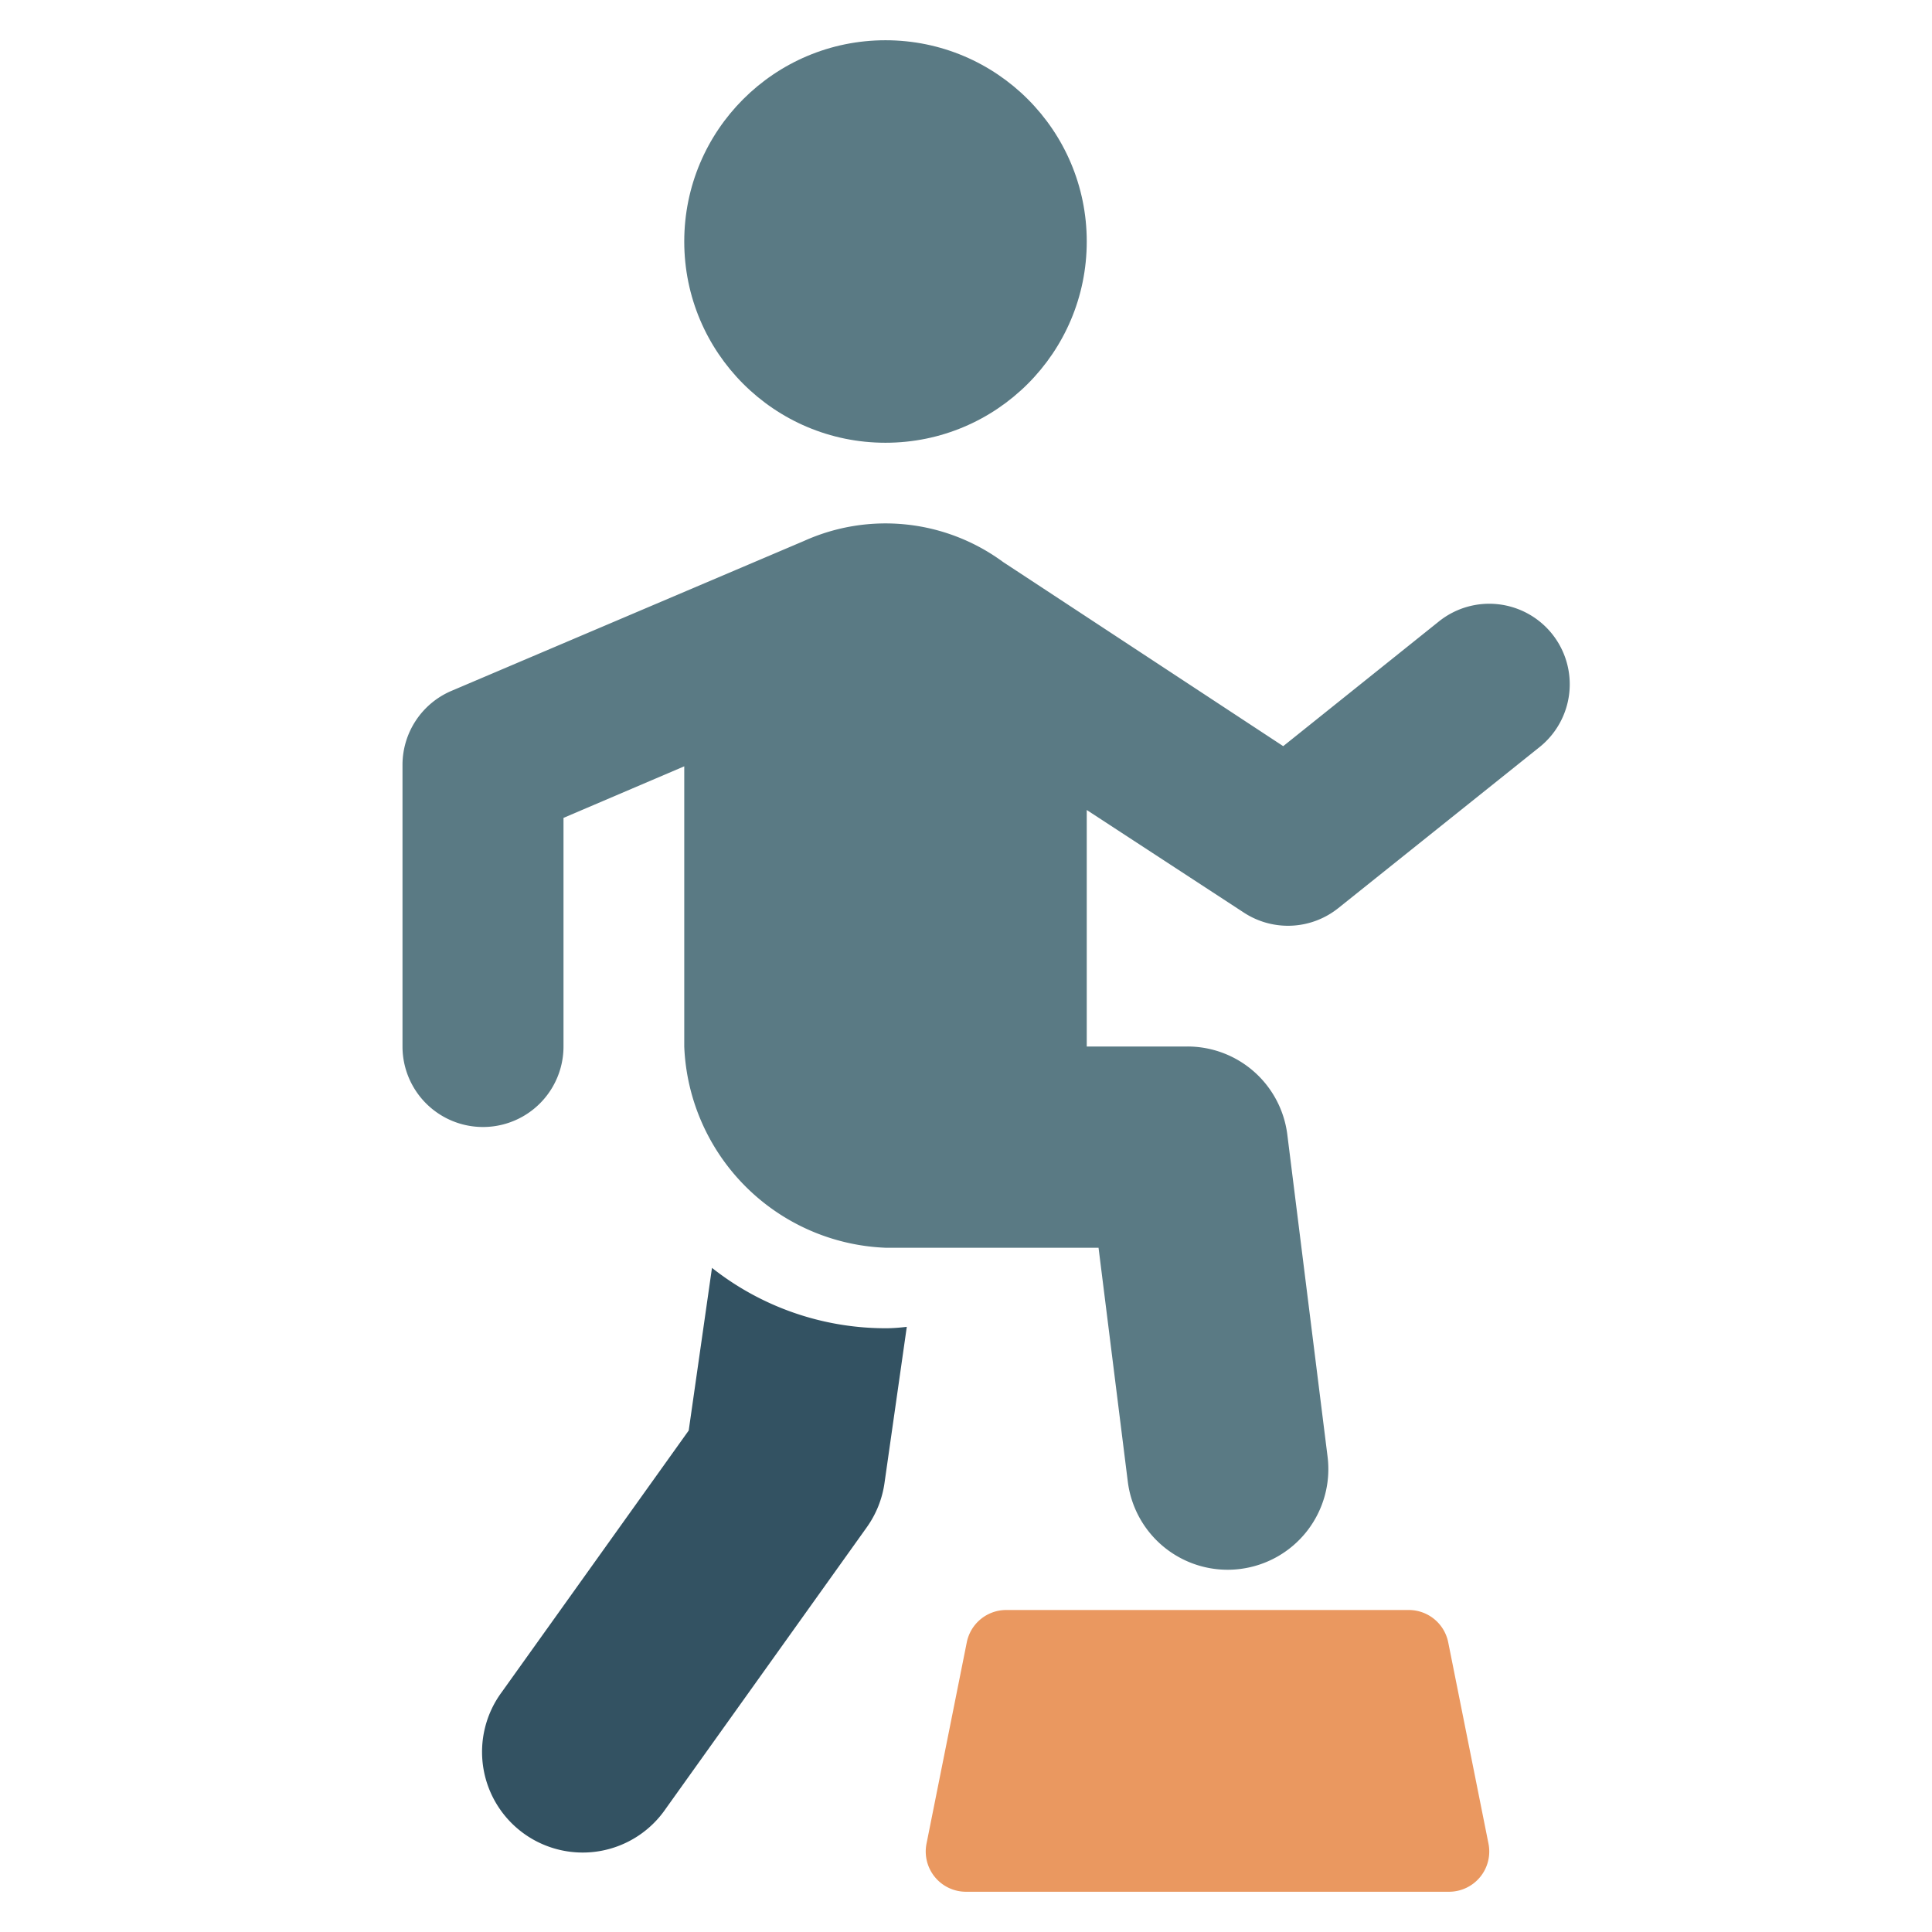
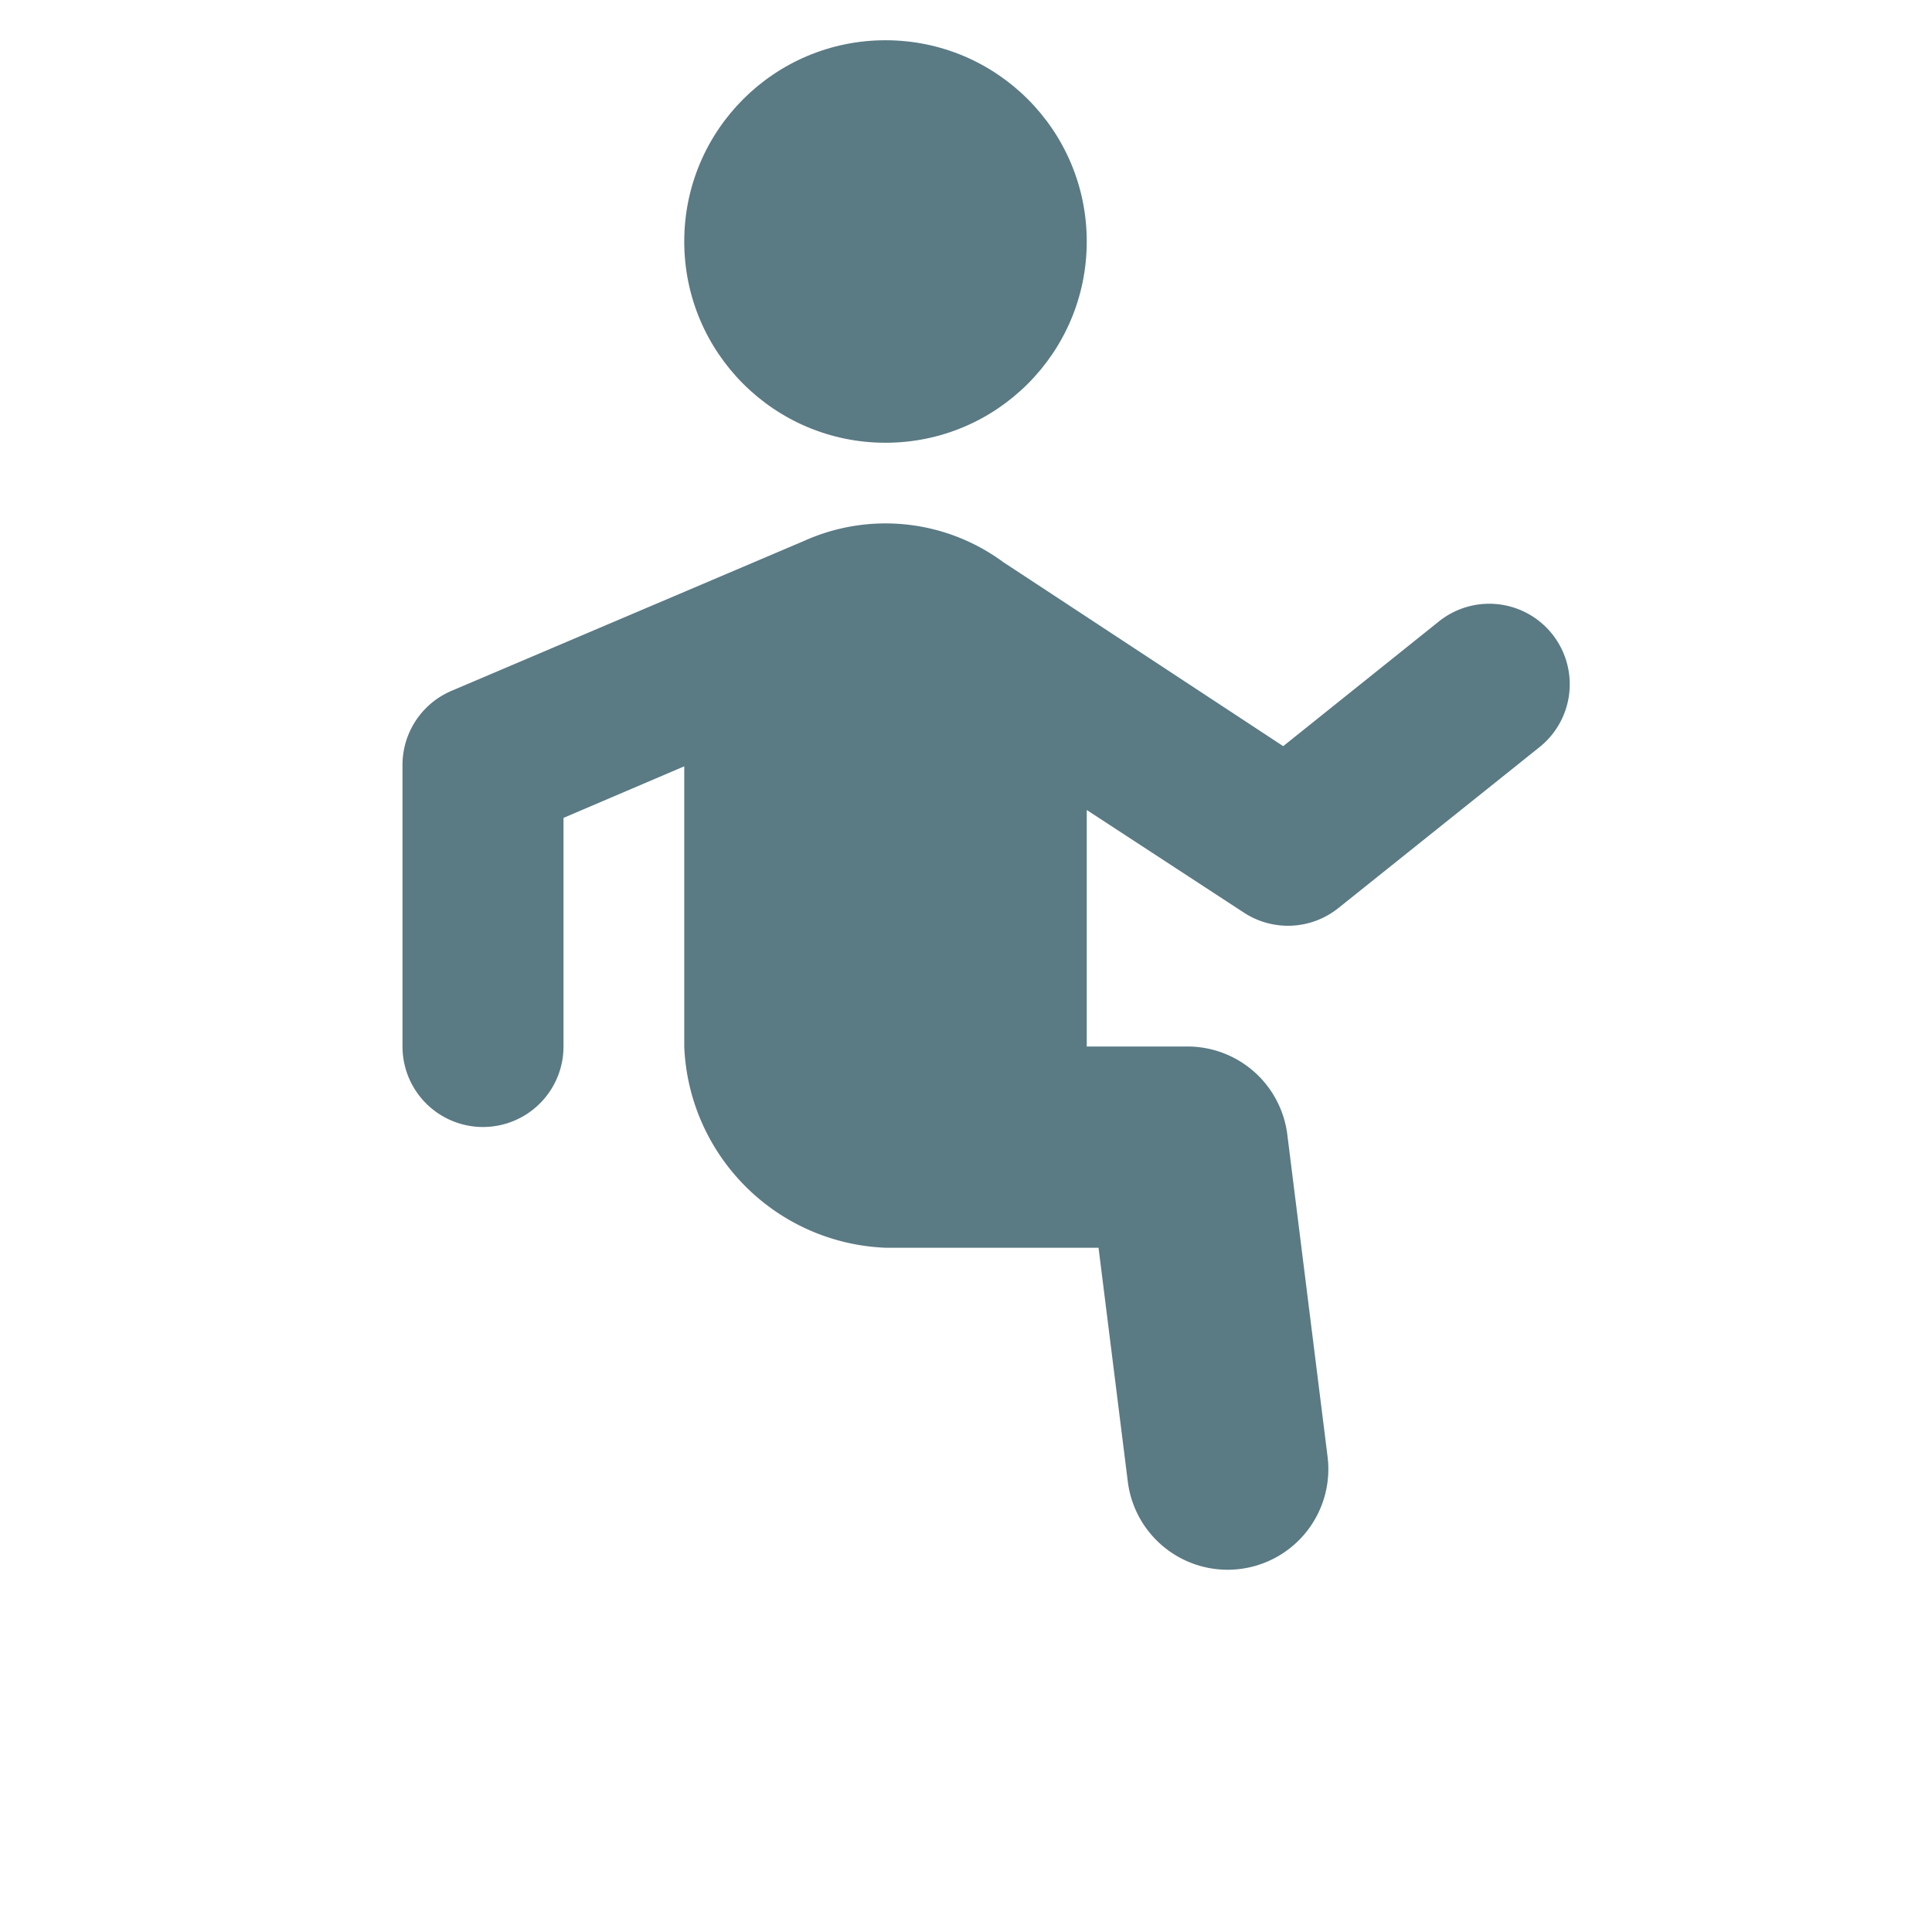
<svg xmlns="http://www.w3.org/2000/svg" viewBox="0 0 48 48" width="48" height="48">
  <g class="nc-icon-wrapper">
    <circle cx="22" cy="6" r="5" fill="#5a7a84" />
-     <path d="M35.98,40.8A1,1,0,0,0,35,40H25a1,1,0,0,0-.98.8l-1,5A1,1,0,0,0,24,47H36a1,1,0,0,0,.98-1.2Z" fill="#ea9860" />
-     <path d="M22,33a6.961,6.961,0,0,1-4.311-1.5l-.578,4.04-4.645,6.5a2.5,2.5,0,1,0,4.068,2.906l5-7a2.491,2.491,0,0,0,.441-1.1l.554-3.881C22.354,32.986,22.179,33,22,33Z" fill="#335262" />
    <path d="M38.562,15.751a2,2,0,0,0-2.811-.313l-3.87,3.1s-6.935-4.56-6.954-4.571a4.927,4.927,0,0,0-4.95-.528l-8.762,3.726A2,2,0,0,0,10,19v7a2,2,0,0,0,4,0V20.32l3-1.281V26a5.213,5.213,0,0,0,5,5h5.293l.727,5.811A2.5,2.5,0,0,0,30.5,39a2.386,2.386,0,0,0,.314-.02,2.5,2.5,0,0,0,2.169-2.791l-1-8A2.5,2.5,0,0,0,29.5,26H27V20.124l3.906,2.551a2,2,0,0,0,2.343-.113l5-4A2,2,0,0,0,38.562,15.751Z" fill="#5a7a84" />
  </g>
</svg>